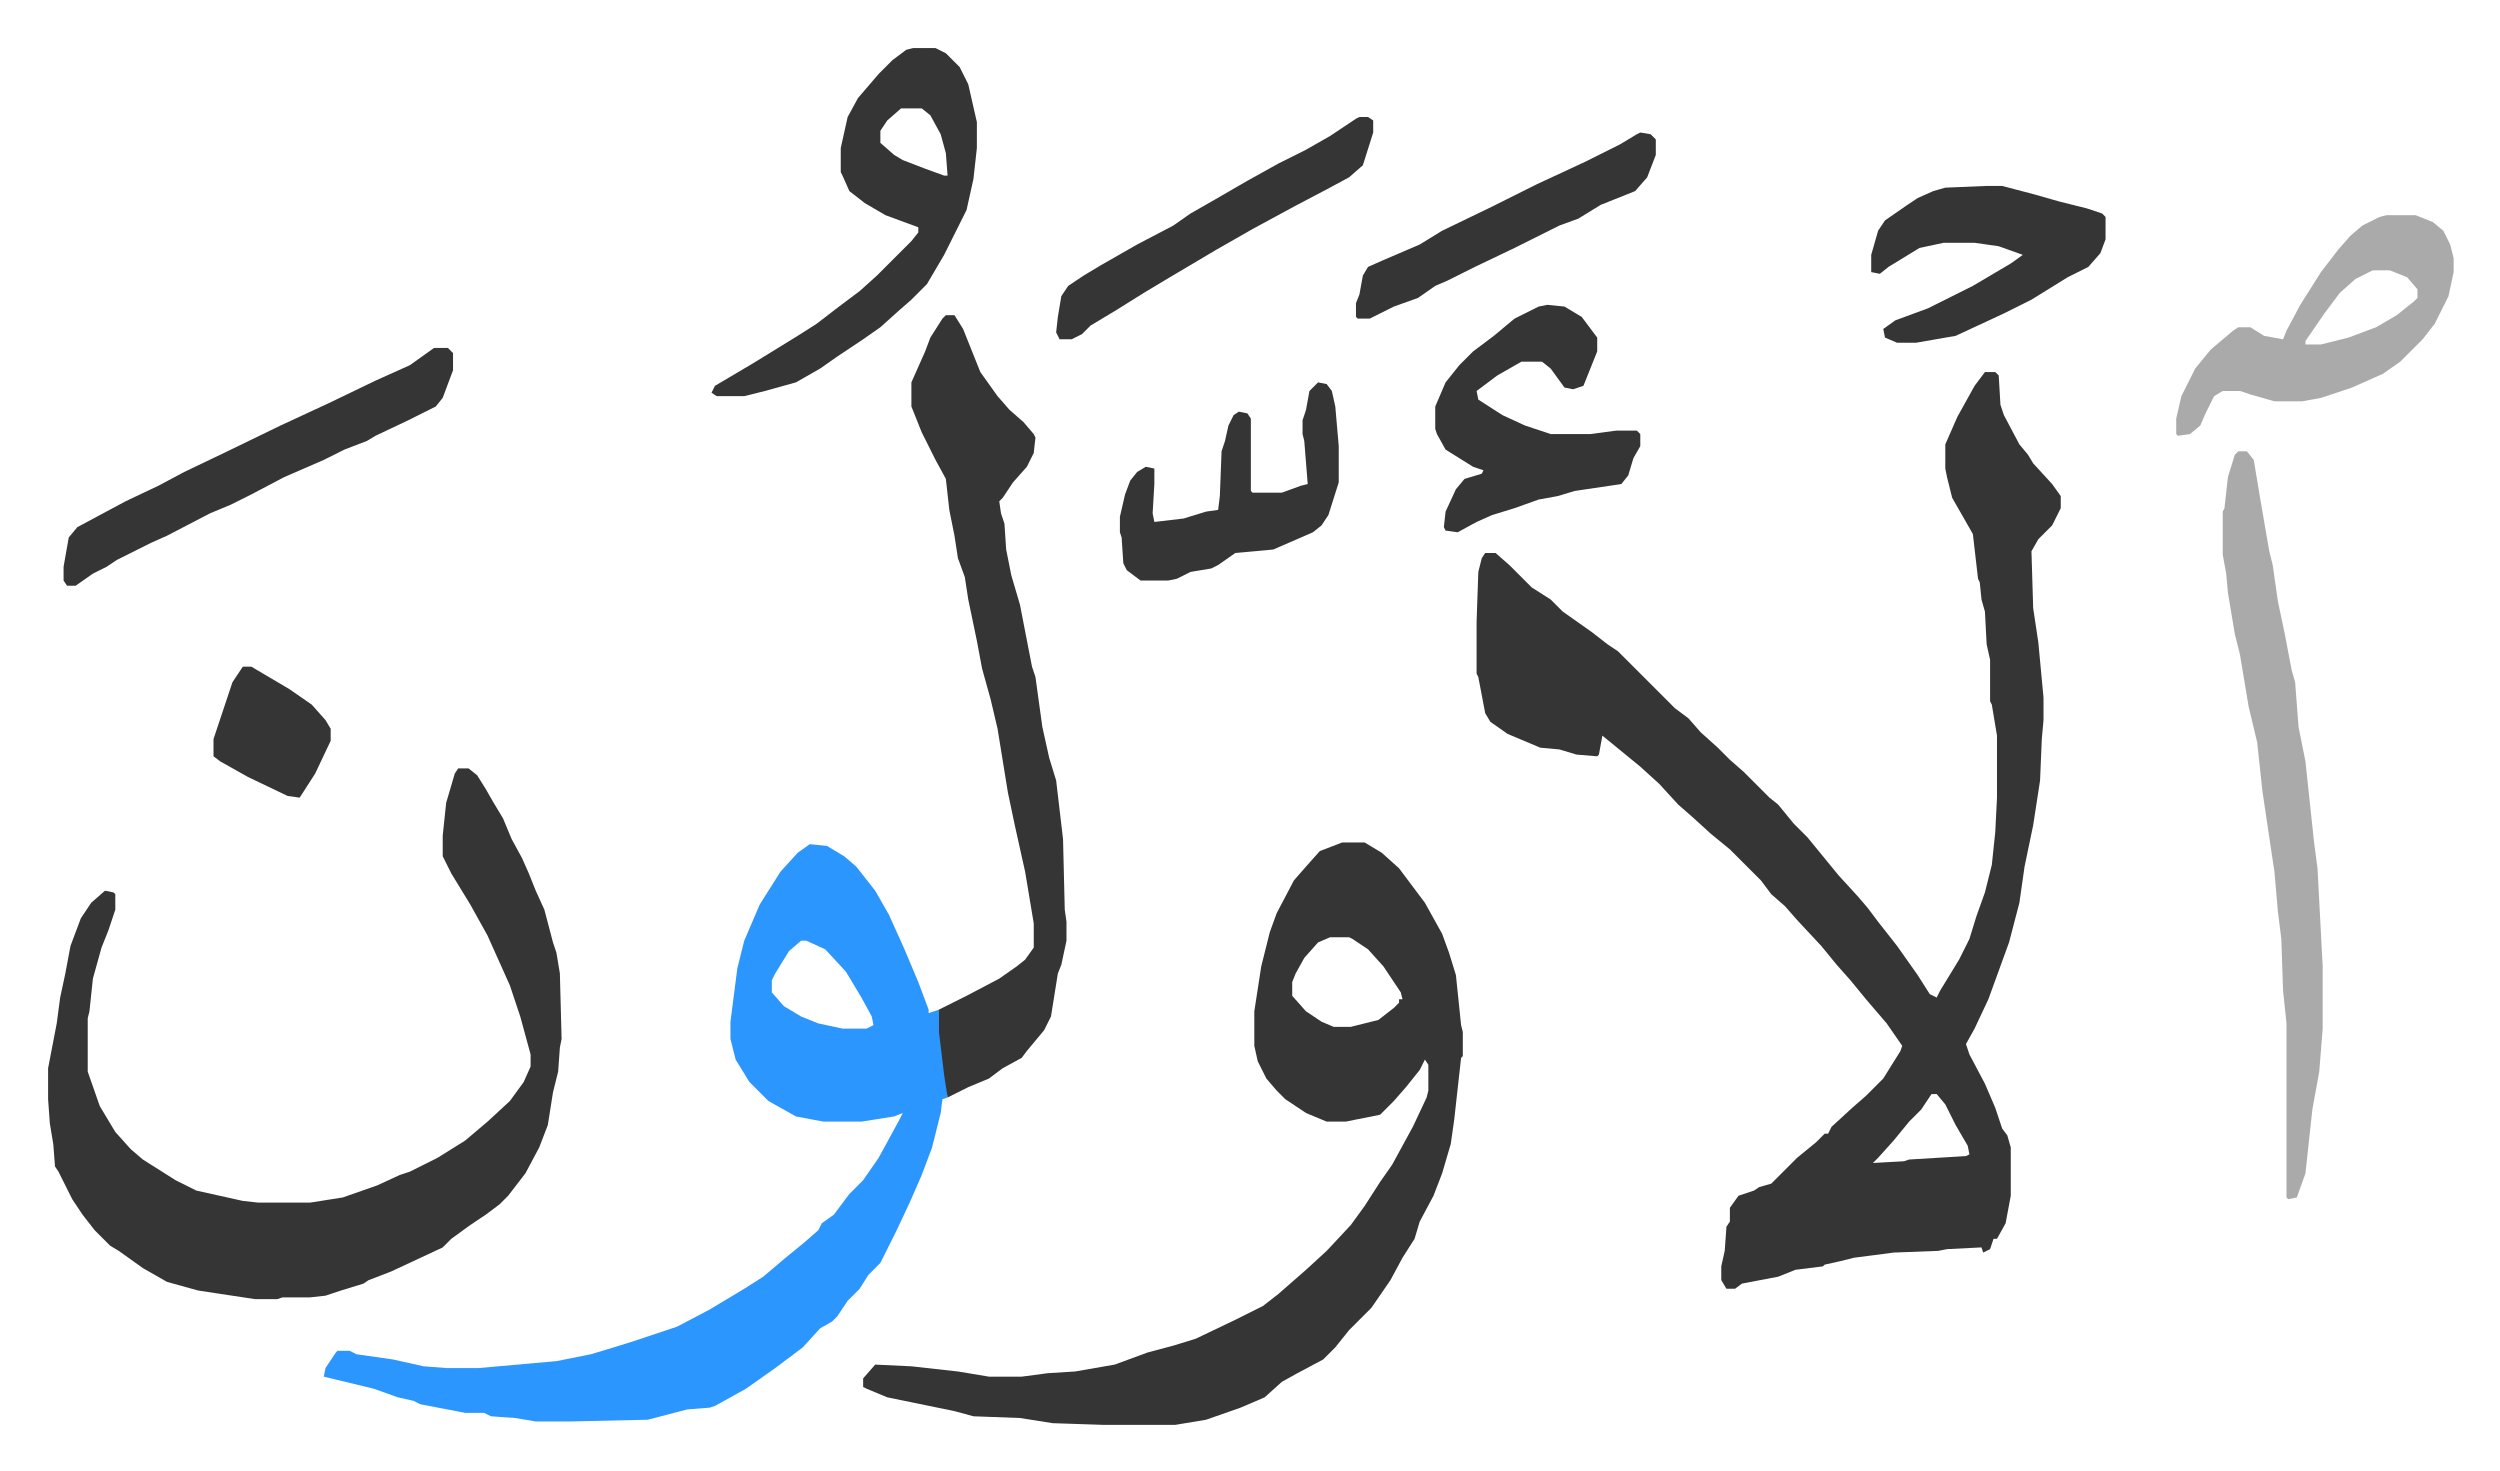
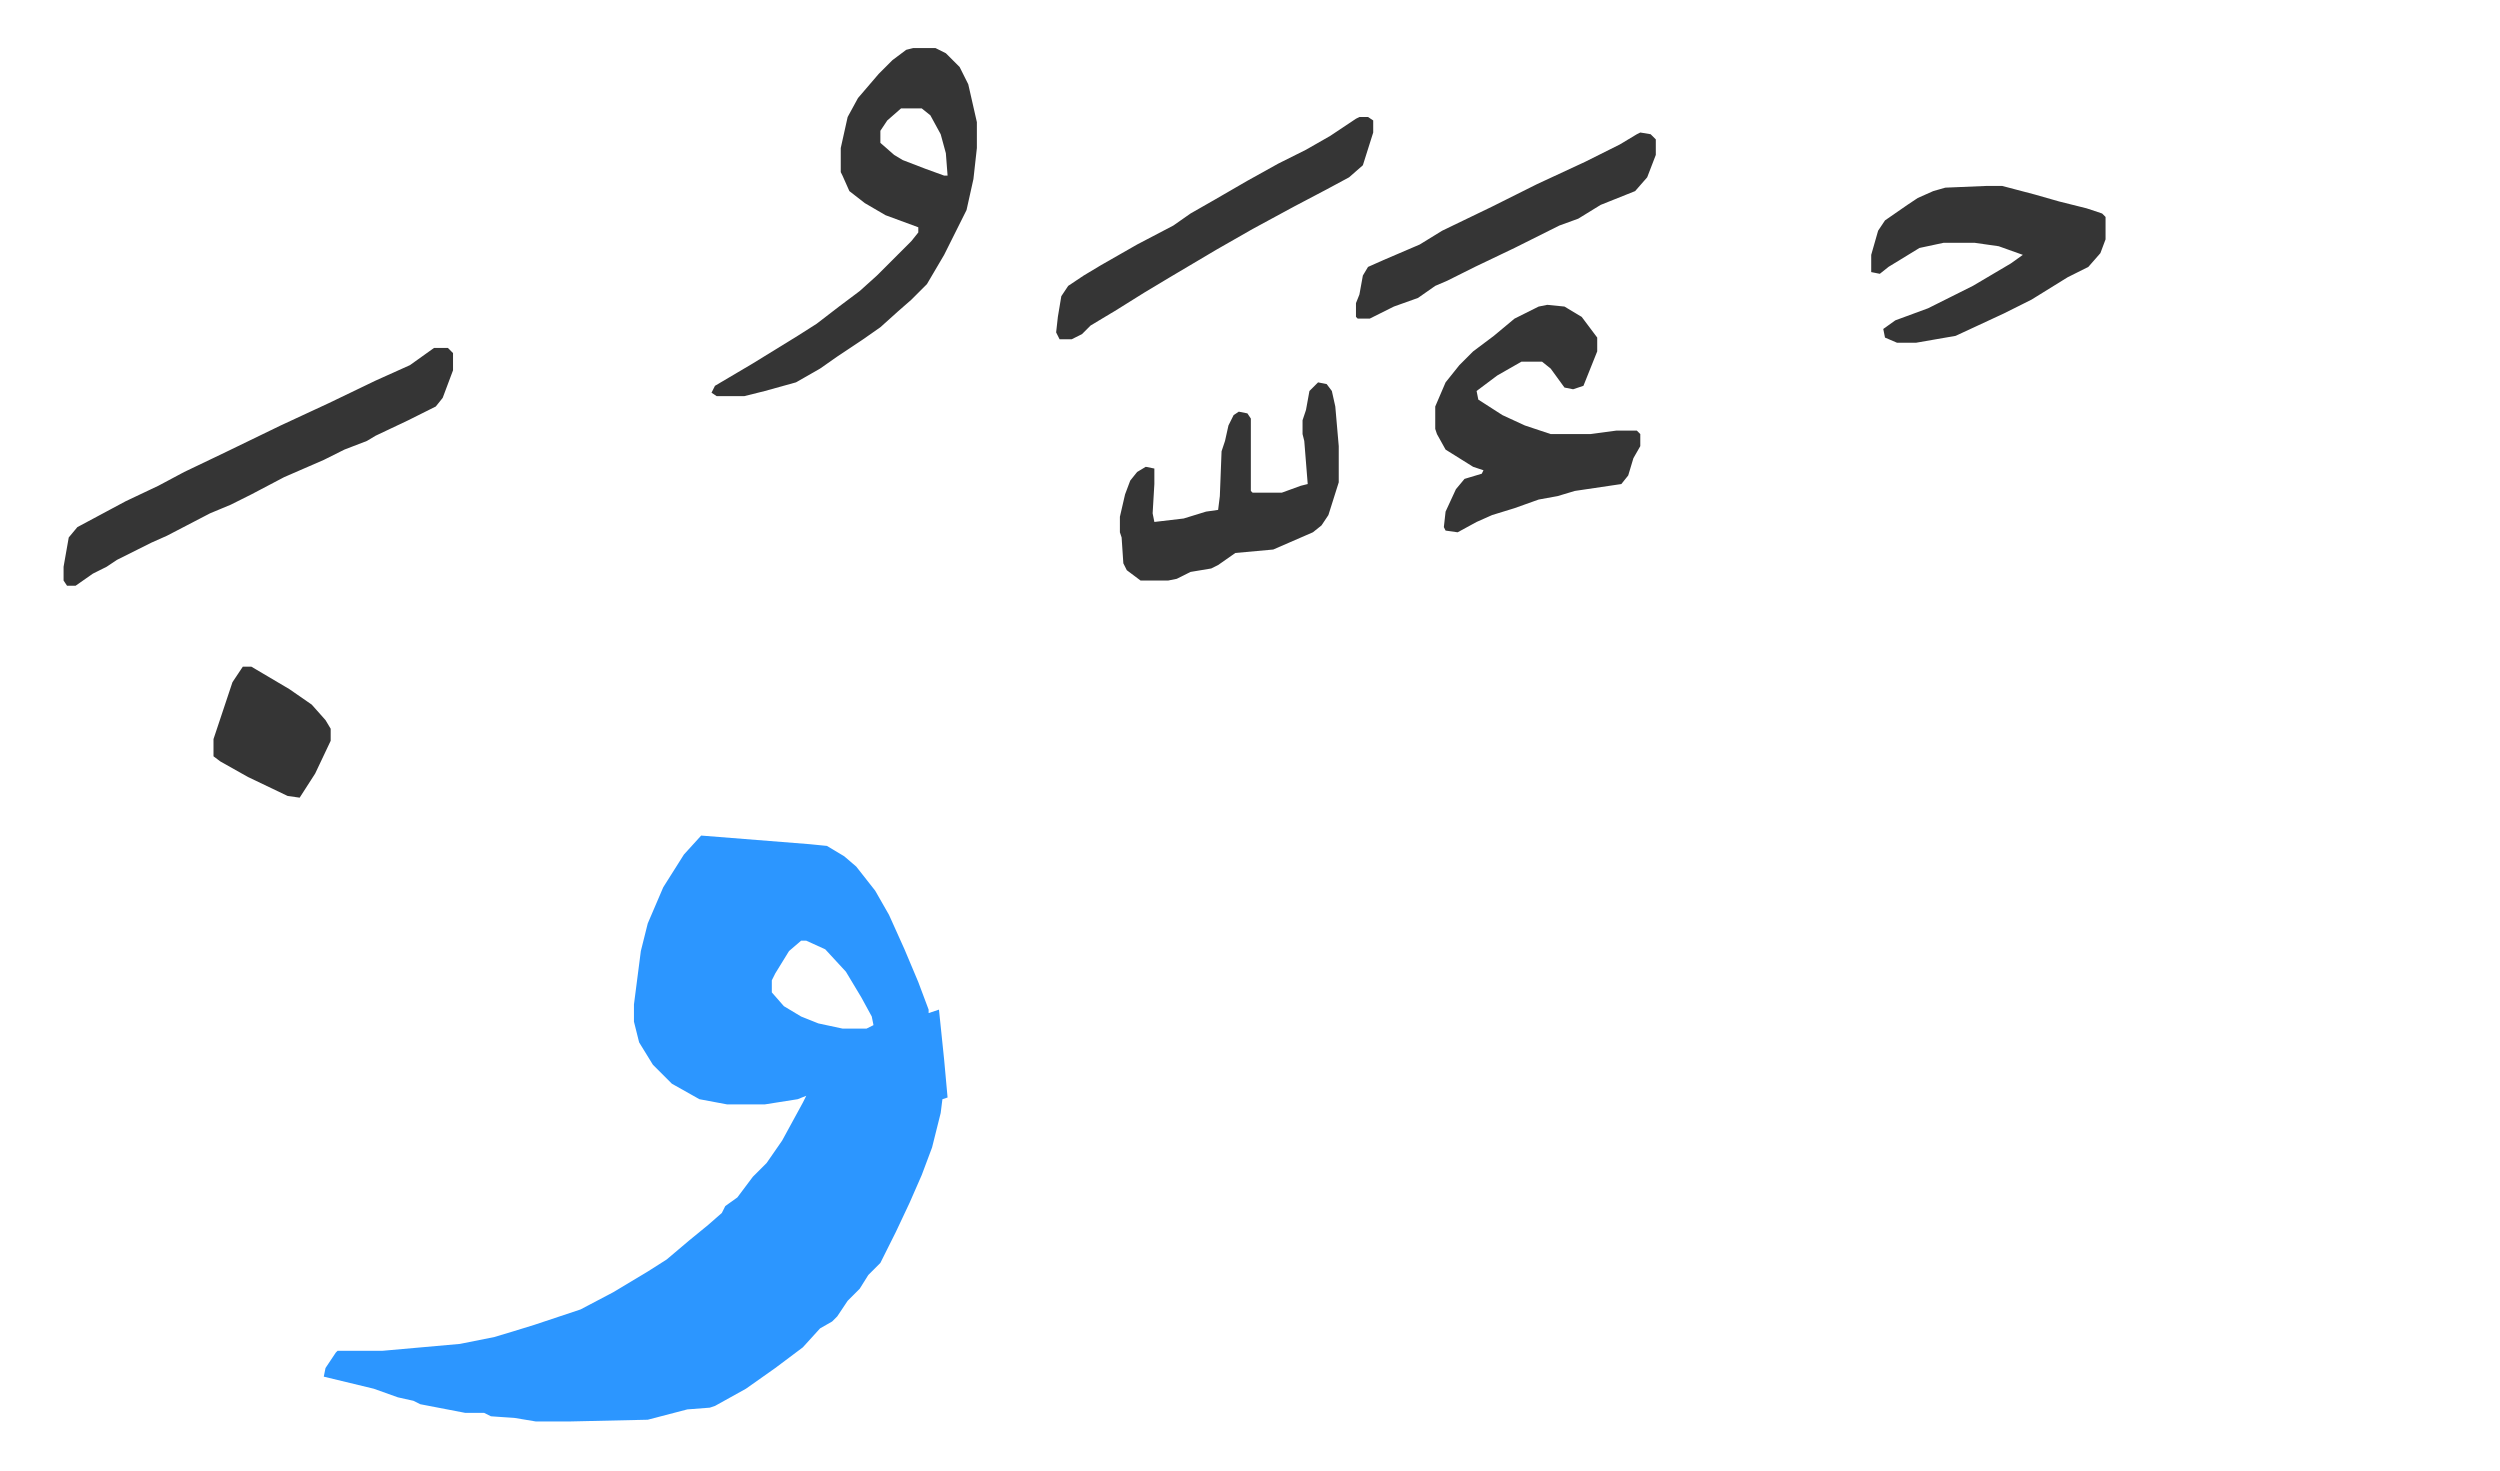
<svg xmlns="http://www.w3.org/2000/svg" role="img" viewBox="-27.90 255.10 1450.80 853.80">
-   <path fill="#353535" id="rule_normal" d="M1124 471h6l2 2 1 17 2 6 9 17 5 6 3 5 11 12 5 7v7l-5 10-8 8-4 7 1 33 3 20 3 32v13l-1 11-1 24-4 26-5 24-3 21-6 23-12 33-8 17-5 9 2 6 9 17 6 14 4 12 3 4 2 7v28l-3 16-5 9h-2l-2 6-4 2-1-3-20 1-5 1-26 1-23 3-8 2-9 2-1 1-16 2-10 4-21 4-4 3h-5l-3-5v-8l2-9 1-14 2-3v-8l5-7 9-3 3-2 7-2 15-15 11-9 5-5h2l2-4 12-11 8-7 10-10 10-16 1-3-9-13-12-14-9-11-8-9-9-11-14-15-7-8-8-7-6-8-18-18-11-9-11-10-8-7-11-12-11-10-11-9-11-9-2 11-1 1-12-1-10-3-11-1-19-8-10-7-3-5-4-21-1-2v-30l1-29 2-8 2-3h6l8 7 13 13 11 7 7 7 17 12 9 7 6 4 33 33 8 6 7 8 10 9 7 7 8 7 15 15 5 4 9 11 8 8 9 11 9 11 11 12 6 7 6 8 11 14 12 17 7 11 4 2 2-4 11-18 6-12 4-13 5-14 4-16 2-19 1-20v-36l-3-18-1-2v-24l-2-9-1-19-2-7-1-10-1-2-3-26-12-21-3-12-1-5v-14l7-16 10-18zm-31 419l-6 9-7 7-9 11-9 10-3 3 18-1 3-1 33-2 2-1-1-5-7-12-6-12-5-6z" />
-   <path fill="#2c96ff" id="rule_madd_permissible_2_4_6" d="M442 745l10 1 10 6 7 6 11 14 8 14 9 20 8 19 6 16v2l6-2 3 29 2 22-3 1-1 8-5 20-6 16-7 16-8 17-5 10-4 8-7 7-5 8-7 7-6 9-3 3-7 4-10 11-16 12-17 12-18 10-3 1-13 1-23 6-45 1h-20l-12-2-14-1-4-2h-11l-26-5-4-2-9-2-14-5-29-7 1-5 6-9 1-1h7l4 2 21 3 18 4 13 1h19l45-4 20-4 10-3 13-4 27-9 19-10 20-12 11-7 13-11 11-9 8-7 2-4 7-5 9-12 8-8 9-13 12-22 2-4-5 2-19 3h-22l-16-3-16-9-11-11-8-13-3-12v-10l4-31 4-16 9-21 12-19 10-11zm-5 56l-7 6-8 13-2 4v7l7 8 10 6 10 4 14 3h14l4-2-1-5-6-11-9-15-12-13-11-5z" />
-   <path fill="#353535" id="rule_normal" d="M751 744h13l10 6 10 9 15 20 10 18 4 11 4 13 3 29 1 4v14l-1 1-4 36-2 14-5 17-5 13-8 15-3 10-7 11-7 13-11 16-13 13-8 10-7 7-15 8-9 5-10 9-14 6-20 7-18 3h-41l-30-1-19-3-27-1-11-3-39-8-12-5-2-1v-5l7-8 21 1 27 3 18 3h19l15-2 16-1 23-4 19-7 15-4 13-4 23-11 16-8 9-7 8-7 8-7 12-11 14-15 8-11 9-14 7-10 12-22 8-17 1-4v-15l-2-3-3 6-8 10-7 8-8 8-20 4h-11l-12-5-12-8-5-5-6-7-5-10-2-9v-20l4-26 5-20 4-11 10-19 7-8 8-9zm-7 55l-7 3-8 9-5 9-2 5v8l8 9 9 6 7 3h10l16-4 9-7 3-3v-2h2l-1-4-10-15-9-10-9-6-2-1zm-506-98h6l5 4 5 8 4 7 6 10 5 12 6 11 4 9 4 10 5 11 5 19 2 6 2 12 1 38-1 5-1 14-3 12-3 19-5 13-8 15-10 13-5 5-8 6-9 6-11 8-5 5-30 14-13 5-3 2-13 4-9 3-9 1h-16l-3 1h-13l-33-5-18-5-14-8-14-10-5-3-9-9-7-9-6-9-8-16-2-3-1-13-2-12-1-14v-18l5-26 2-15 3-14 3-16 6-16 6-9 8-7 5 1 1 1v9l-4 12-4 10-5 18-2 19-1 4v31l7 20 9 15 9 10 7 6 19 12 12 6 27 6 9 1h30l19-3 20-7 13-6 6-2 16-8 16-10 13-11 13-12 8-11 4-9v-7l-6-22-6-18-13-29-10-18-11-18-5-10v-12l2-19 5-17zm283-263h5l5 8 10 25 10 14 7 8 8 7 6 7 1 2-1 9-4 8-8 9-6 9-2 2 1 7 2 6 1 15 3 15 5 17 7 36 2 6 4 29 4 18 4 13 4 34 1 41 1 7v11l-3 14-2 5-4 25-4 8-10 12-3 4-11 6-8 6-12 5-12 6-2-13-3-25v-13l16-8 19-10 10-7 5-4 5-7v-14l-5-30-6-27-4-19-6-37-4-17-5-18-3-16-5-24-2-13-4-11-2-13-3-15-2-18-6-11-8-16-6-15v-14l8-18 3-8 7-11z" />
-   <path fill="#aaa" id="rule_hamzat_wasl" d="M1271 517h5l4 5 4 24 5 29 2 8 3 21 4 19 4 21 2 7 2 26 4 20 5 47 2 15 3 57v36l-2 25-4 22-4 37-5 14-5 1-1-1V849l-2-19-1-30-2-16-2-23-3-20-4-27-3-28-5-21-5-30-3-12-4-24-1-11-2-11v-25l1-2 2-18 4-13z" />
+   <path fill="#2c96ff" id="rule_madd_permissible_2_4_6" d="M442 745l10 1 10 6 7 6 11 14 8 14 9 20 8 19 6 16v2l6-2 3 29 2 22-3 1-1 8-5 20-6 16-7 16-8 17-5 10-4 8-7 7-5 8-7 7-6 9-3 3-7 4-10 11-16 12-17 12-18 10-3 1-13 1-23 6-45 1h-20l-12-2-14-1-4-2h-11l-26-5-4-2-9-2-14-5-29-7 1-5 6-9 1-1h7h19l45-4 20-4 10-3 13-4 27-9 19-10 20-12 11-7 13-11 11-9 8-7 2-4 7-5 9-12 8-8 9-13 12-22 2-4-5 2-19 3h-22l-16-3-16-9-11-11-8-13-3-12v-10l4-31 4-16 9-21 12-19 10-11zm-5 56l-7 6-8 13-2 4v7l7 8 10 6 10 4 14 3h14l4-2-1-5-6-11-9-15-12-13-11-5z" />
  <path fill="#353535" id="rule_normal" d="M502 283h13l6 3 8 8 5 10 5 22v15l-2 18-4 18-13 26-10 17-9 9-8 7-10 9-10 7-15 10-10 7-14 8-18 5-12 3h-16l-3-2 2-4 22-13 13-8 13-8 11-7 13-10 12-9 10-9 15-15 5-5 4-5v-3l-19-7-12-7-9-7-4-9-1-2v-14l4-18 6-11 12-14 8-8 8-6zm-7 35l-8 7-4 6v7l8 7 5 3 13 5 11 4h2l-1-13-3-11-6-11-5-4z" />
-   <path fill="#aaa" id="rule_hamzat_wasl" d="M1357 380h17l10 4 6 5 4 8 2 8v8l-3 14-8 16-7 9-13 13-10 7-18 8-18 6-11 2h-16l-14-4-6-2h-10l-5 3-5 10-3 7-6 5-7 1-1-1v-9l3-13 8-16 9-11 13-11 3-2h7l8 5 11 2 2-5 8-15 12-19 10-13 7-8 7-6 10-5zm-8 32l-10 5-9 8-9 12-11 16v2h9l16-4 16-6 12-7 10-8 2-2v-5l-6-7-10-4z" />
  <path fill="#353535" id="rule_normal" d="M870 432l10 1 10 6 9 12v8l-6 15-2 5-6 2-5-1-8-11-5-4h-12l-14 8-12 9 1 5 14 9 13 6 15 5h23l15-2h12l2 2v7l-4 7-3 10-4 5-27 4-10 3-11 2-14 5-13 4-9 4-11 6-7-1-1-2 1-9 6-13 5-6 10-3 1-2-6-2-16-10-5-9-1-3v-13l6-14 8-10 8-8 12-9 12-10 14-7zm-646 25h8l3 3v10l-6 16-4 5-16 8-19 9-5 3-13 5-12 6-23 10-19 10-12 6-12 5-25 13-9 4-20 10-6 4-8 4-10 7h-5l-2-3v-8l3-17 5-6 28-15 19-9 15-8 23-11 33-16 28-13 27-13 20-9zm901-94h9l19 5 14 4 16 4 9 3 2 2v13l-3 8-7 8-12 6-21 13-16 8-28 13-23 4h-11l-7-3-1-5 7-5 19-7 26-13 22-13 7-5-14-5-14-2h-18l-14 3-18 11-5 4-5-1v-10l4-14 4-6 13-9 6-4 9-4 7-2zM737 477l5 1 3 4 2 9 2 23v21l-6 19-4 6-5 4-23 10-22 2-10 7-4 2-12 2-8 4-5 1h-16l-8-6-2-4-1-15-1-3v-9l3-13 3-8 4-5 5-3 5 1v9l-1 17 1 5 17-2 13-4 7-1 1-8 1-26 2-6 2-9 3-6 3-2 5 1 2 3v42l1 1h17l11-4 4-1-2-25-1-4v-8l2-6 2-11zm24-154h5l3 2v7l-6 19-8 7-13 7-19 10-24 13-21 12-27 16-15 9-16 10-15 9-5 5-6 3h-7l-2-4 1-9 2-12 4-6 9-6 10-6 21-12 21-11 10-7 14-8 19-11 18-10 16-8 14-8 15-10zm163 9l6 1 3 3v9l-5 13-7 8-20 8-13 8-11 4-26 13-23 11-16 8-7 3-10 7-14 5-14 7h-7l-1-1v-8l2-5 2-11 3-5 9-4 21-9 13-8 29-14 10-5 16-8 28-13 20-10 10-6zM113 642h5l22 13 13 9 8 9 3 5v7l-9 19-9 14-7-1-23-11-16-9-4-3v-10l11-33z" />
</svg>